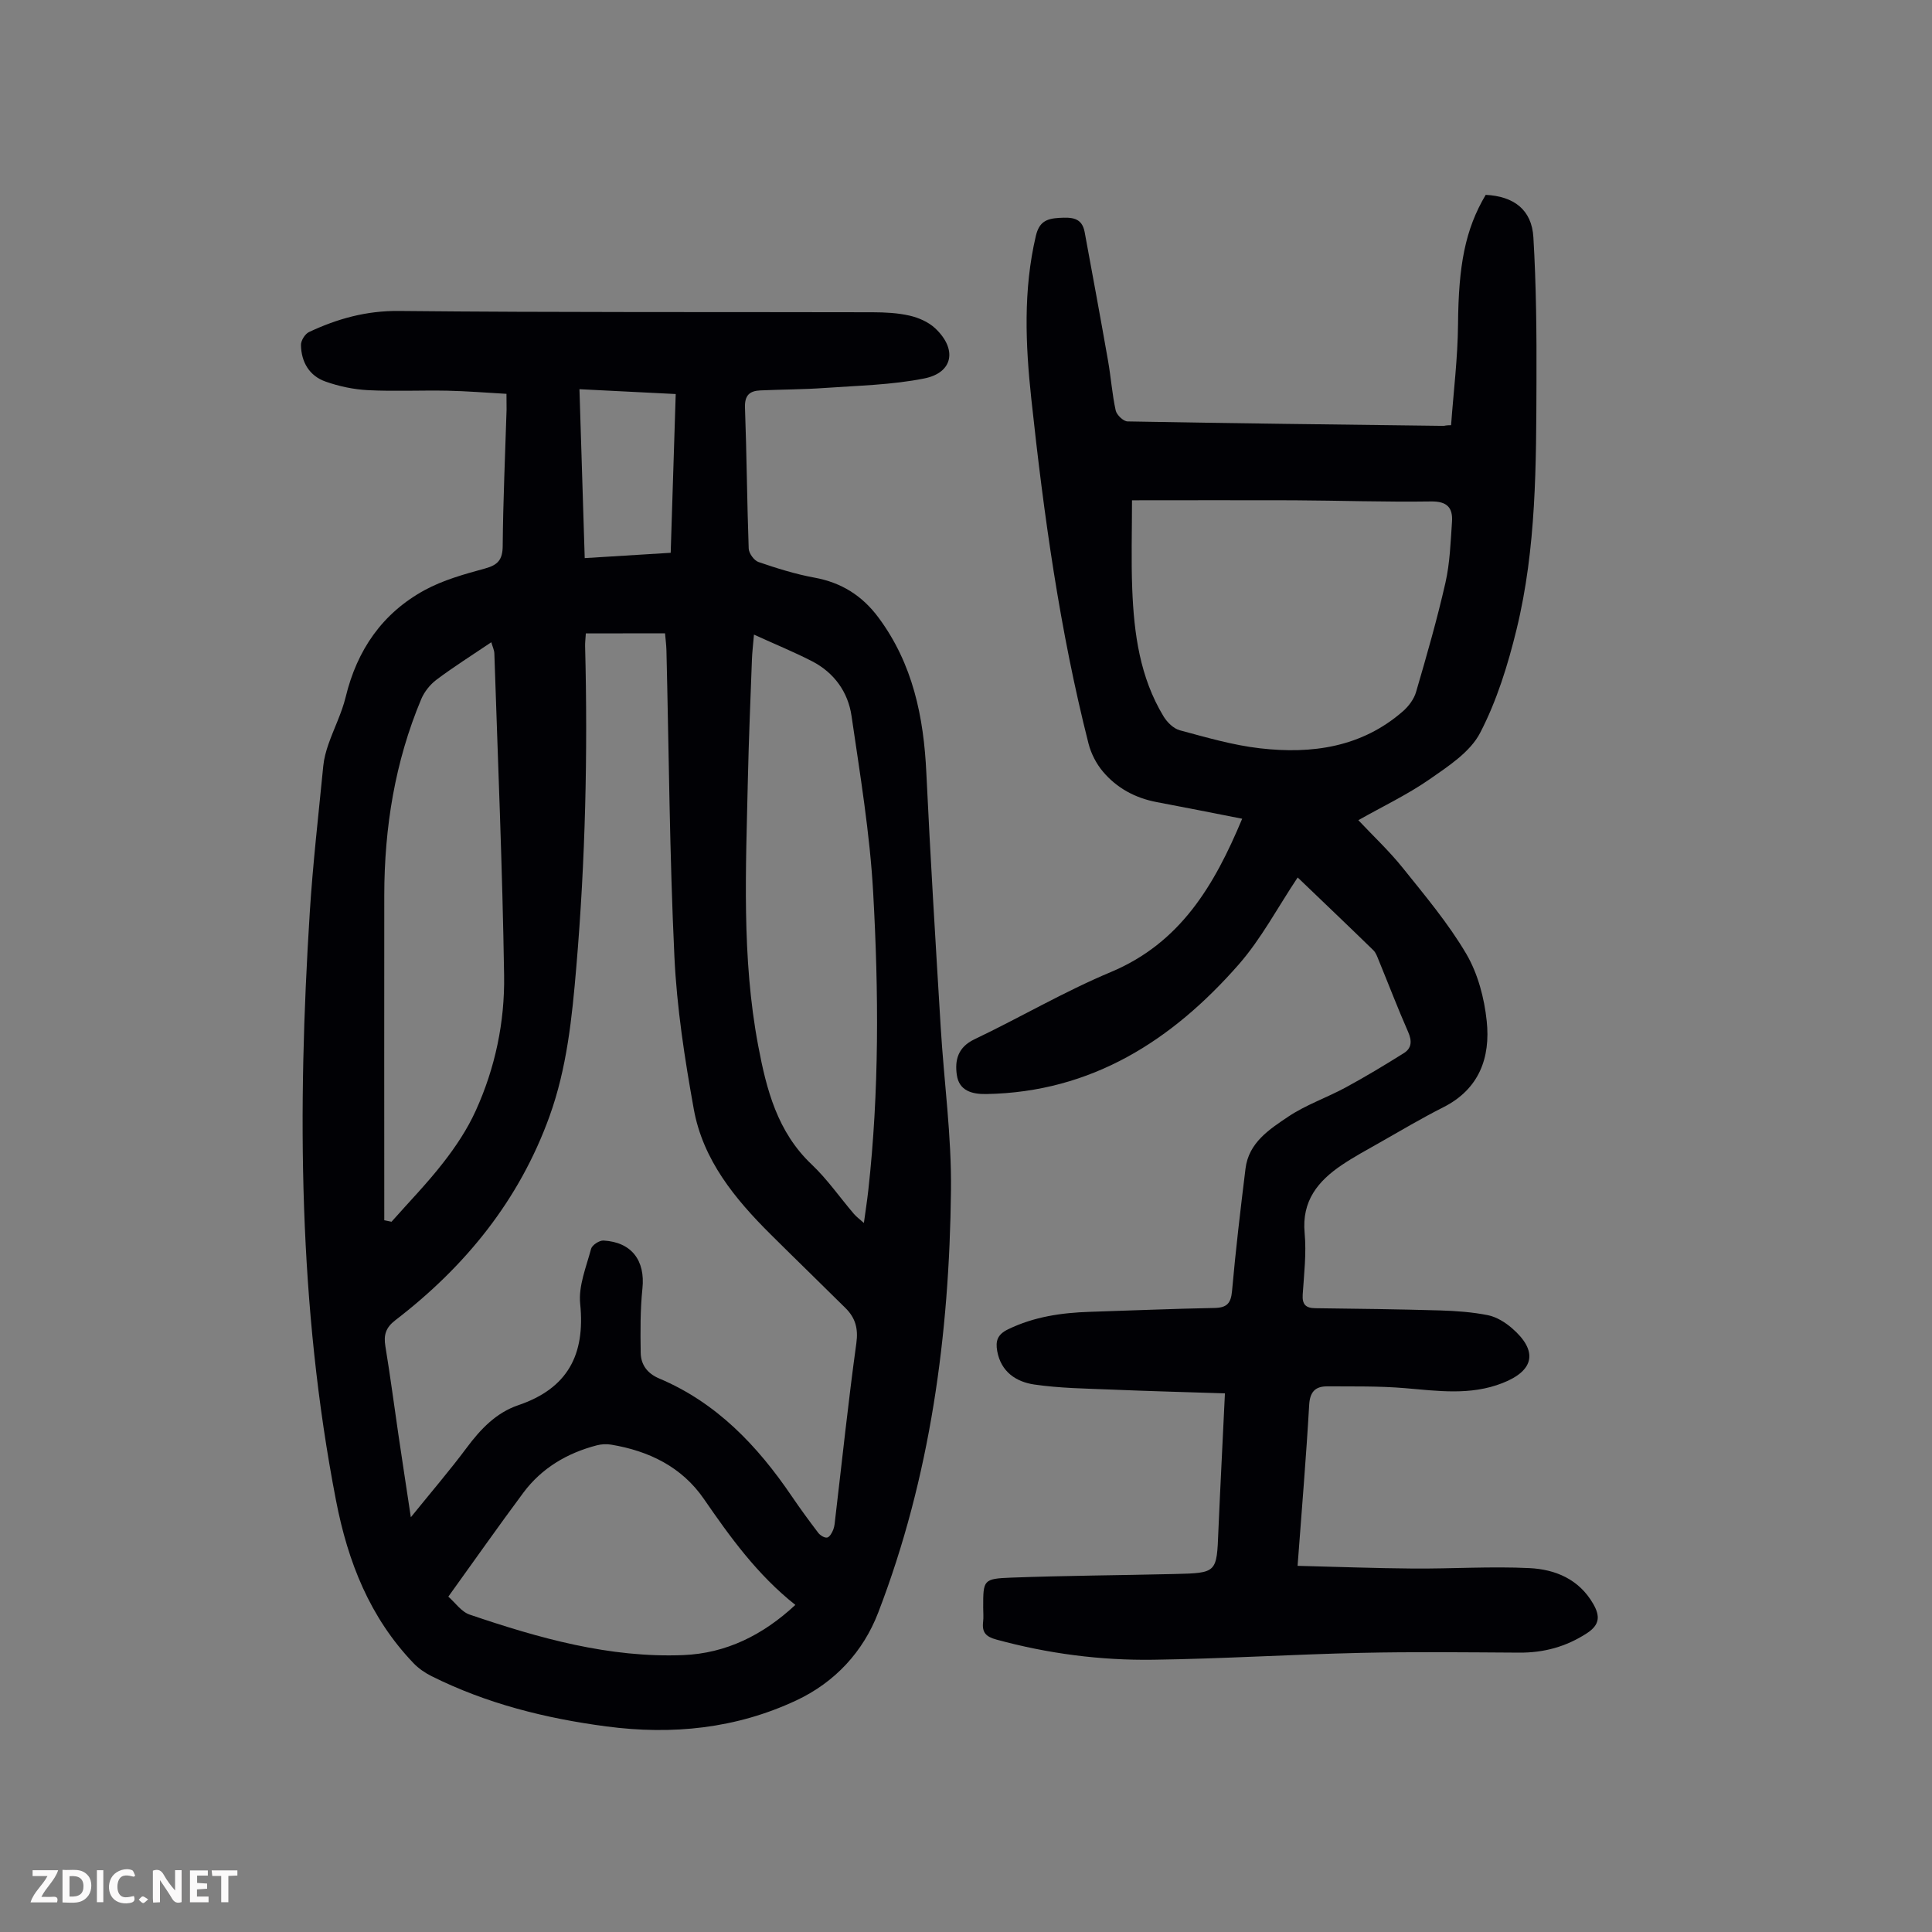
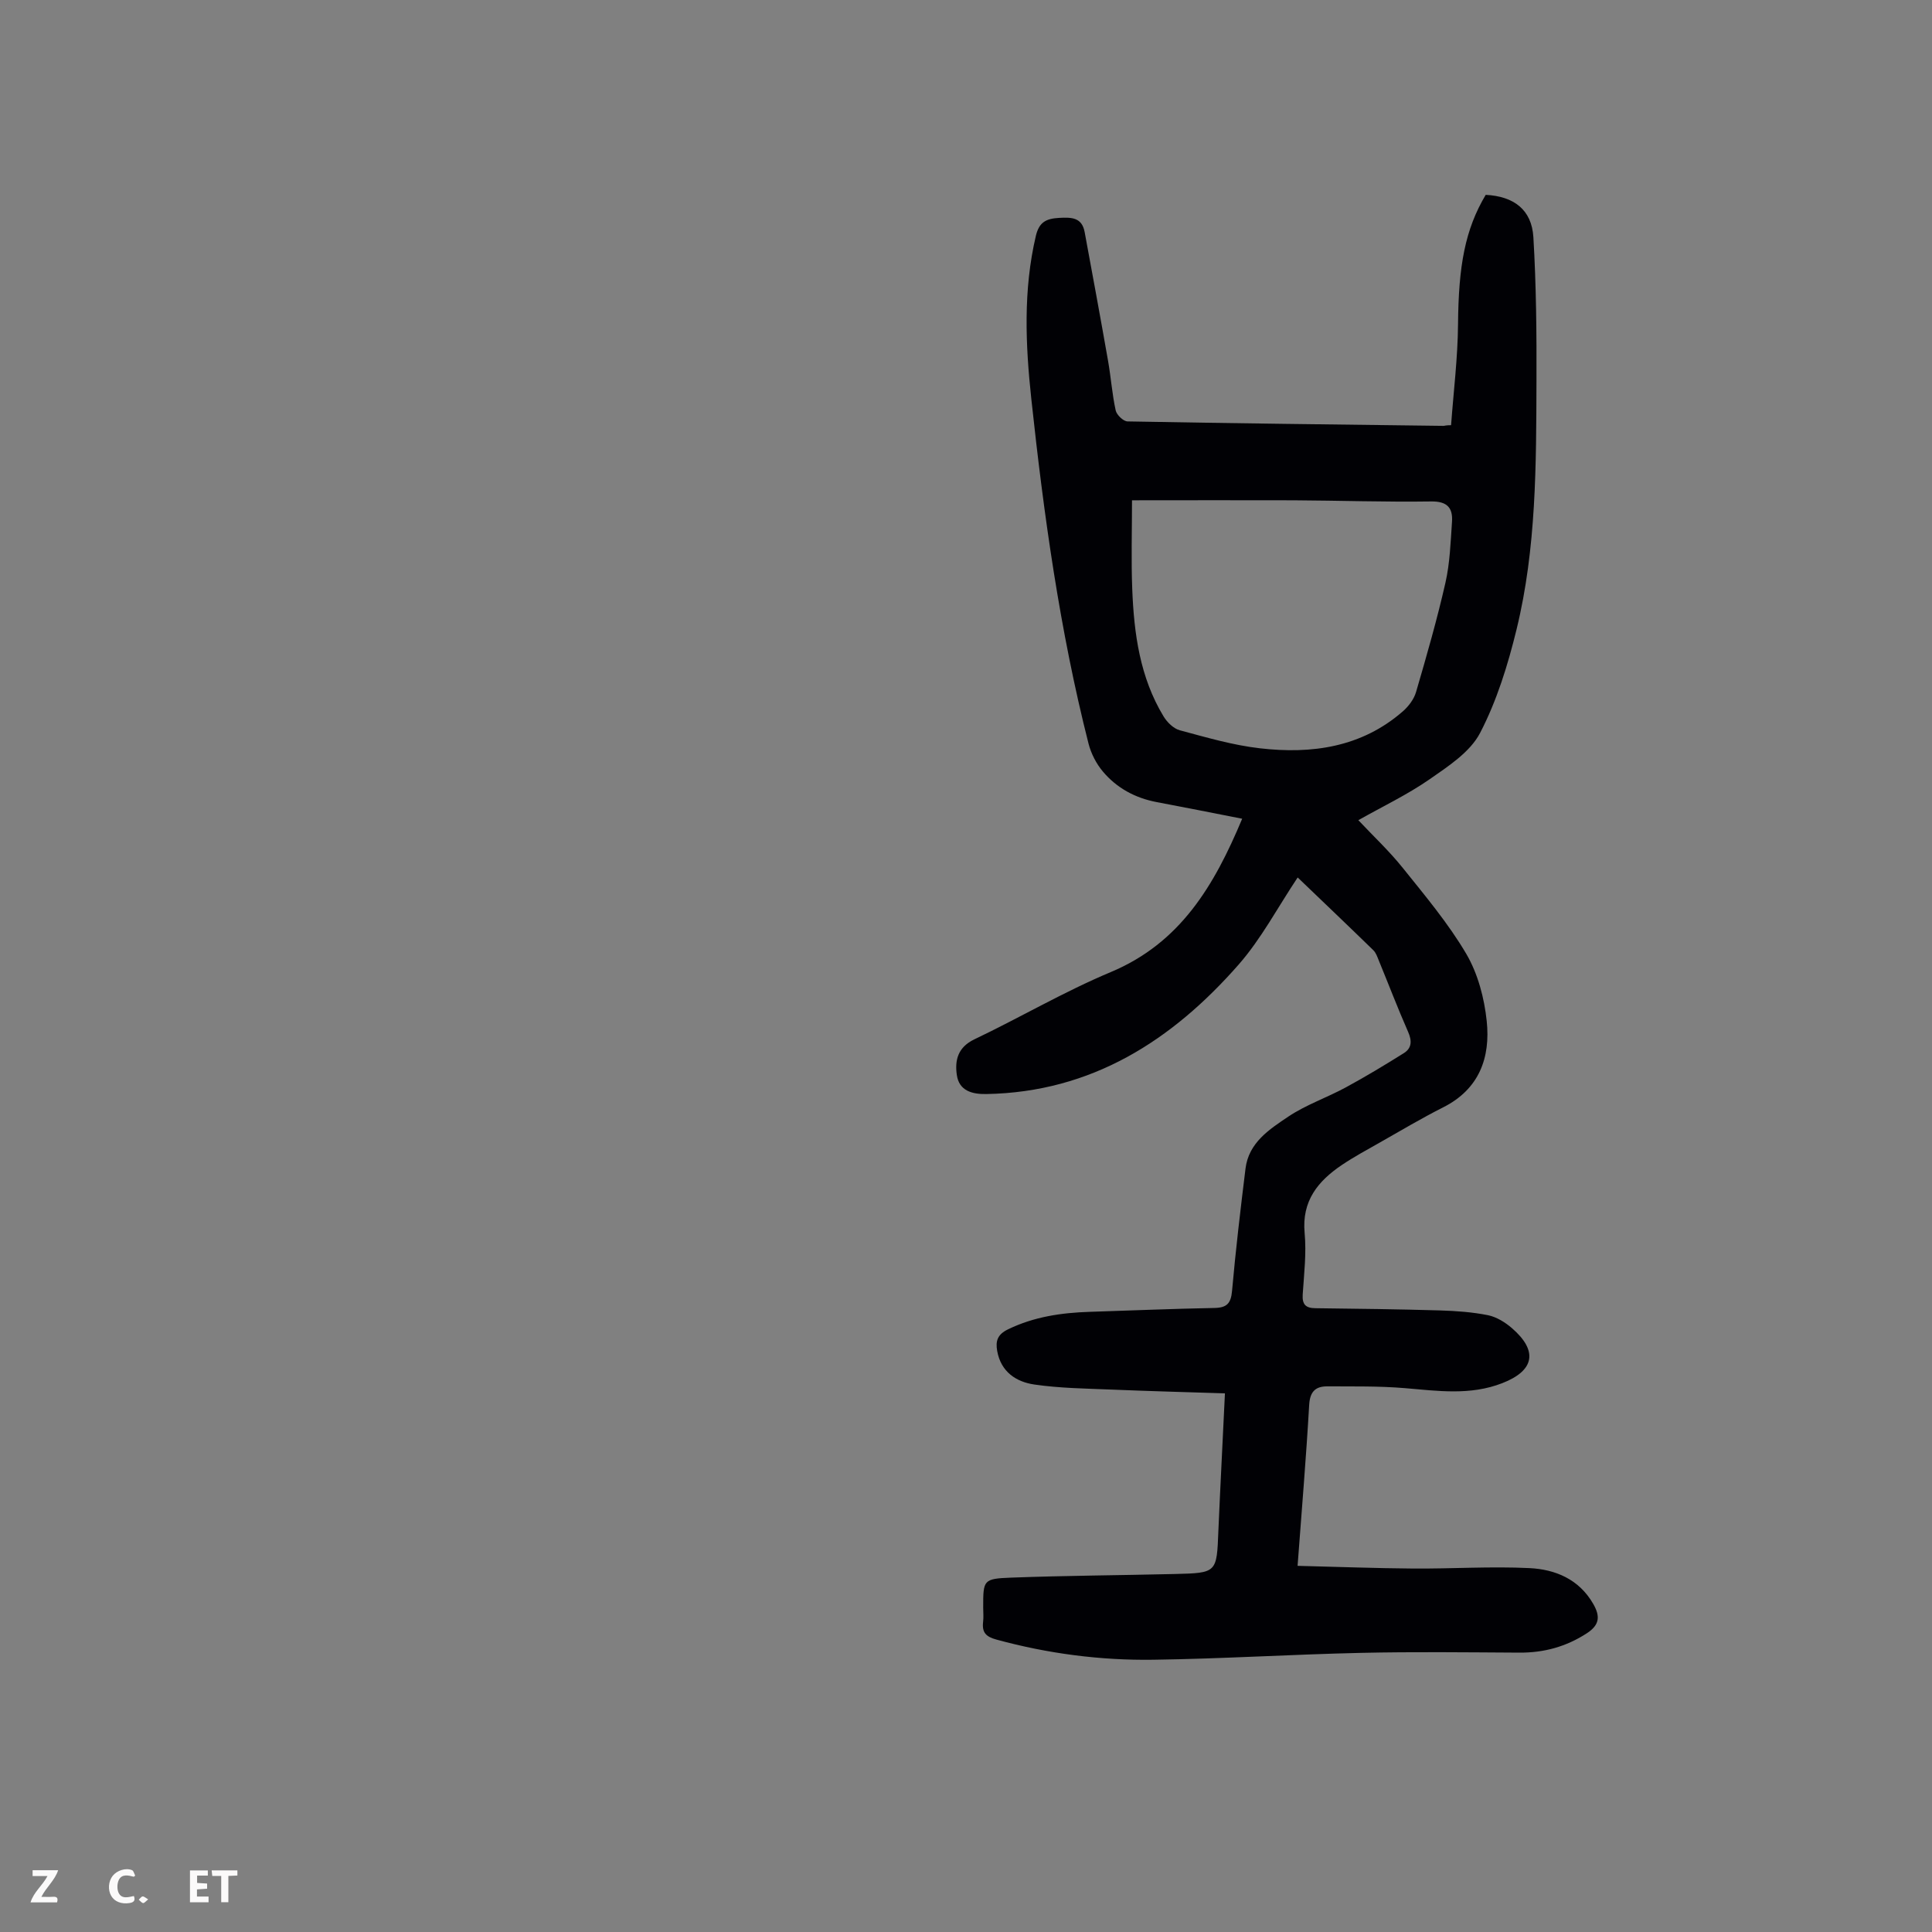
<svg xmlns="http://www.w3.org/2000/svg" enable-background="new 0 0 400 400" viewBox="0 0 400 400">
  <rect x="0" y="0" width="400" height="400" fill="#808080" stroke="none" />
  <g fill="#fbfafa">
-     <path d="m37.59 393.81c-.92.31-1.52.05-2-.78-.7-1.2-1.52-2.34-2.47-3.78v4.59c-.55.03-.95.05-1.41.07-.03-.37-.06-.64-.06-.91 0-1.91 0-3.81 0-5.7 1.13-.41 1.77-.03 2.29.91.62 1.11 1.38 2.14 2.31 3.19v-4.2h1.35v6.61z" />
-     <path d="m12.94 393.88v-6.75c1.9.19 3.93-.54 5.37 1.29.8 1.01.78 2.88.03 3.97-1.37 1.97-3.4 1.51-5.4 1.49m1.45-1.22c2.04.12 2.92-.58 2.89-2.21-.03-1.51-.98-2.19-2.89-2z" />
    <path d="m11.81 393.87h-5.49c.68-2.18 2.47-3.48 3.51-5.45h-3.08v-1.21h5.29c-.71 2.13-2.44 3.48-3.47 5.51.86 0 1.63.04 2.39-.01.79-.05 1.14.21.85 1.16" />
    <path d="m39.33 393.86v-6.61h3.7v1.07h-2.22v1.52c.68.04 1.34.09 2.07.13v1.07c-.72.05-1.38.09-2.1.14v1.48h2.4v1.19h-3.85z" />
    <path d="m27.71 388.56c-1.15-.3-2.46-.61-3.1.64-.37.73-.41 1.93-.06 2.67.63 1.35 1.99.93 3.17.68.35.94-.01 1.32-.93 1.46-1.62.25-3.05-.27-3.76-1.48-.73-1.24-.6-3.03.31-4.17.88-1.11 2.71-1.7 4-1.16.32.13.44.74.65 1.12-.1.08-.19.16-.28.24" />
    <path d="m49.15 387.24v1.07c-.59.02-1.17.05-1.87.08v5.44h-1.48v-5.44h-1.85c-.05-.4-.08-.73-.13-1.15z" />
-     <path d="m20.06 387.21h1.33v6.62h-1.33z" />
    <path d="m30.68 393.25c-.49.38-.8.79-1.05.76-.32-.05-.6-.45-.9-.7.26-.24.51-.64.8-.67.29-.04.62.3 1.15.61" />
  </g>
-   <path d="m104.86 81.54c-4.24-.24-8.23-.57-12.22-.65-5.48-.11-10.98.17-16.45-.11-2.96-.15-5.99-.79-8.79-1.78-3.36-1.18-5.03-4.05-5.09-7.57-.02-.91.84-2.29 1.66-2.68 5.89-2.77 11.88-4.44 18.65-4.37 32.68.33 65.36.19 98.04.27 2.56.01 5.19.13 7.67.7 1.87.43 3.89 1.31 5.28 2.61 4.6 4.31 3.75 9.19-2.23 10.39-6.72 1.35-13.7 1.48-20.58 1.97-4.45.32-8.93.31-13.39.51-2.21.1-3.26 1.01-3.17 3.56.36 9.73.42 19.46.77 29.19.04.98 1.11 2.47 2.03 2.78 3.79 1.3 7.64 2.51 11.57 3.23 5.61 1.02 9.91 3.74 13.28 8.28 7.1 9.57 9.36 20.54 9.9 32.17.83 17.54 1.91 35.07 2.97 52.59.68 11.27 2.26 22.53 2.13 33.79-.33 29.91-4.25 59.35-15.07 87.46-3.1 8.06-8.91 14.39-16.93 18.16-12.52 5.87-25.71 7.19-39.32 5.4-12.61-1.66-24.8-4.71-36.22-10.41-1.36-.68-2.7-1.6-3.75-2.7-9.03-9.45-13.56-20.9-16.03-33.66-7.82-40.33-8.01-80.94-5.44-121.69.64-10.15 1.81-20.27 2.8-30.4.15-1.53.57-3.07 1.08-4.53 1.14-3.27 2.75-6.41 3.56-9.75 2.35-9.72 7.58-17.33 16.33-22.11 3.83-2.09 8.21-3.31 12.46-4.47 2.69-.73 3.7-1.79 3.72-4.7.08-9.4.51-18.79.8-28.18 0-1.01-.02-1.99-.02-3.3zm16.43 49.6c-.07 1.12-.17 1.89-.15 2.66.57 22.17.06 44.3-1.82 66.4-.89 10.49-1.94 20.92-5.55 30.92-6.27 17.38-17.42 31.08-31.91 42.21-2 1.53-2.46 3.07-2.07 5.41 1 6.07 1.8 12.17 2.69 18.25.81 5.49 1.65 10.97 2.58 17.14 4.17-5.16 8.02-9.64 11.55-14.37 2.87-3.86 6.11-7.27 10.67-8.82 10.25-3.47 13.92-10.45 12.84-21.01-.38-3.69 1.26-7.63 2.26-11.38.21-.77 1.71-1.76 2.57-1.71 5.85.33 8.66 4.17 8.06 9.91-.46 4.41-.43 8.88-.36 13.32.04 2.47 1.35 4.28 3.83 5.33 11.88 5.01 20.34 13.92 27.43 24.36 1.76 2.59 3.61 5.12 5.51 7.61.4.52 1.3 1.07 1.84.96.52-.11 1.01-1 1.26-1.64.28-.71.32-1.53.41-2.3 1.43-12.11 2.7-24.23 4.37-36.31.42-3.04-.22-5.24-2.23-7.24-5.16-5.12-10.39-10.18-15.54-15.3-7.39-7.35-13.99-15.38-15.89-25.91-1.88-10.42-3.51-20.98-4.01-31.53-1-21.12-1.14-42.28-1.65-63.42-.03-1.17-.19-2.34-.29-3.56-5.61.02-10.84.02-16.4.02zm34.81.25c-.19 2.26-.37 3.68-.42 5.12-.3 8.27-.66 16.54-.84 24.81-.4 18.44-1.32 36.91 2.14 55.2 1.71 9.07 3.96 17.84 11.08 24.58 3.23 3.06 5.81 6.8 8.71 10.2.53.62 1.2 1.11 2.09 1.9.35-2.57.68-4.66.91-6.76 2.28-20.52 2.16-41.12 1.01-61.66-.68-12.23-2.71-24.4-4.48-36.55-.72-4.95-3.59-8.95-8.14-11.31-3.75-1.93-7.67-3.53-12.06-5.53zm-76.54 121.25c.5.1 1 .2 1.5.31 3.61-4.08 7.43-8 10.76-12.3 2.57-3.3 4.95-6.88 6.67-10.68 4.03-8.85 6.03-18.37 5.88-28.01-.34-22.23-1.29-44.45-2.02-66.68-.02-.68-.36-1.35-.63-2.31-4 2.7-7.78 5.08-11.34 7.75-1.33 1-2.53 2.5-3.17 4.03-5.44 12.96-7.63 26.57-7.65 40.56-.03 22.44 0 44.88 0 67.33zm13.26 77.93c1.42 1.23 2.7 3.14 4.43 3.72 14.33 4.87 28.88 8.99 44.21 8.38 8.88-.36 16.5-4.15 23.21-10.39-7.88-6.24-13.48-14.02-18.96-21.97-4.57-6.62-11.37-9.91-19.17-11.21-.96-.16-2.03-.11-2.98.14-6.13 1.6-11.39 4.69-15.2 9.8-5.2 6.99-10.21 14.13-15.54 21.53zm46.04-216.12c.35-11.09.69-21.85 1.04-32.87-6.86-.35-13.25-.67-19.93-1 .37 11.94.73 23.36 1.09 34.97 6.22-.38 11.85-.73 17.8-1.1z" fill="#010105" />
-   <path d="m253.61 288.48c-8.06-.26-15.76-.46-23.45-.78-5.35-.22-10.74-.28-16.02-1.05-3.75-.55-6.9-2.61-7.68-6.93-.38-2.12.08-3.45 2.25-4.5 5.38-2.61 11.05-3.43 16.91-3.62 8.61-.27 17.21-.64 25.82-.8 2.55-.05 3.41-.93 3.64-3.51.75-8.46 1.75-16.91 2.79-25.35.66-5.38 4.95-8.13 8.85-10.75 3.67-2.46 7.99-3.93 11.9-6.05 4.09-2.22 8.09-4.63 12.03-7.1 1.64-1.03 1.71-2.53.89-4.39-2.16-4.91-4.07-9.92-6.11-14.88-.29-.72-.57-1.53-1.1-2.04-5.11-4.98-10.28-9.9-15.66-15.06-4.16 6.23-7.54 12.69-12.21 18.02-13.8 15.74-30.46 26.44-52.27 26.82-2.94.05-5.62-.67-6.09-3.95-.44-3.04.2-5.73 3.62-7.37 9.48-4.52 18.58-9.88 28.25-13.93 14.39-6.03 21.4-17.85 27.21-31.75-6.14-1.2-11.9-2.36-17.68-3.44-4.45-.84-8.27-2.9-11.15-6.32-1.37-1.62-2.45-3.72-2.98-5.78-5.96-23.46-9.27-47.38-11.85-71.4-1.21-11.24-1.69-22.52.94-33.72.68-2.9 2.16-3.59 4.84-3.74 2.58-.14 4.71-.1 5.27 2.96 1.64 8.87 3.28 17.74 4.84 26.63.6 3.41.84 6.89 1.58 10.27.2.93 1.59 2.27 2.46 2.28 21.81.4 43.62.65 65.43.92.21 0 .41-.14 1.55-.14.51-6.96 1.38-13.93 1.44-20.89.1-12.16 1.46-19.62 5.73-26.8 5.83.3 9.53 3.08 9.87 8.77.59 9.93.68 19.89.64 29.84-.06 17.23-.01 34.53-4.13 51.39-1.79 7.33-4.08 14.75-7.54 21.4-2.06 3.97-6.58 6.9-10.47 9.61-4.57 3.17-9.66 5.59-14.74 8.46 3.09 3.29 6.42 6.4 9.24 9.93 4.61 5.75 9.41 11.46 13.12 17.77 2.39 4.08 3.72 9.13 4.22 13.89.79 7.55-1.53 14.09-9.01 17.86-4.48 2.26-8.81 4.84-13.18 7.32-2.62 1.49-5.28 2.92-7.78 4.6-4.96 3.34-8.35 7.45-7.73 14.1.39 4.2-.12 8.49-.4 12.74-.13 2.06.63 2.81 2.62 2.83 8.6.1 17.21.21 25.81.46 3.33.1 6.69.34 9.94.99 1.76.36 3.55 1.47 4.94 2.67 5.47 4.73 4.67 8.8-1.97 11.39-6.65 2.6-13.39 1.61-20.2 1.04-5.32-.45-10.7-.34-16.05-.37-2.46-.01-3.6 1.11-3.75 3.86-.62 10.82-1.53 21.62-2.4 33.3 8.15.2 16.03.5 23.91.56 8.04.06 16.09-.48 24.1-.09 5.34.26 10.25 2.29 13.19 7.39 1.46 2.53 1.4 4.35-1.34 6.12-4.3 2.78-8.87 4.02-13.94 3.99-10.95-.06-21.9-.2-32.84.05-14.31.32-28.6 1.22-42.91 1.42-10.98.16-21.85-1.26-32.51-4.17-2.18-.59-3.02-1.47-2.77-3.64.12-.99.02-2.01.02-3.02 0-5.68-.01-5.95 5.8-6.17 11.28-.42 22.58-.48 33.87-.75 8.74-.21 8.68-.25 9.02-8.9.4-9.26.89-18.53 1.36-28.5zm-19.24-184.9c0 6.19-.19 12.31.05 18.41.36 9.2 1.59 18.28 6.5 26.36.74 1.21 2.06 2.51 3.36 2.85 5.48 1.47 10.99 3.09 16.6 3.73 10.72 1.23 21.01-.2 29.56-7.65 1.19-1.04 2.31-2.52 2.74-4.01 2.19-7.49 4.35-15 6.08-22.61.93-4.1 1.07-8.39 1.36-12.61.2-2.92-.99-4.28-4.34-4.23-9.49.14-18.99-.19-28.48-.24-10.83-.04-21.66 0-33.43 0z" fill="#010105" />
+   <path d="m253.61 288.48c-8.06-.26-15.76-.46-23.45-.78-5.35-.22-10.74-.28-16.02-1.05-3.75-.55-6.9-2.61-7.68-6.93-.38-2.12.08-3.45 2.25-4.5 5.38-2.61 11.05-3.43 16.91-3.62 8.61-.27 17.21-.64 25.82-.8 2.55-.05 3.41-.93 3.64-3.51.75-8.46 1.75-16.91 2.79-25.35.66-5.38 4.95-8.13 8.85-10.75 3.67-2.46 7.99-3.93 11.9-6.05 4.09-2.22 8.09-4.63 12.03-7.1 1.64-1.03 1.71-2.53.89-4.39-2.16-4.91-4.07-9.92-6.11-14.88-.29-.72-.57-1.53-1.1-2.04-5.11-4.98-10.28-9.9-15.66-15.06-4.16 6.23-7.54 12.69-12.21 18.02-13.8 15.74-30.46 26.44-52.27 26.82-2.94.05-5.62-.67-6.09-3.95-.44-3.04.2-5.73 3.62-7.37 9.48-4.52 18.58-9.88 28.25-13.93 14.39-6.03 21.4-17.85 27.21-31.75-6.14-1.2-11.9-2.36-17.68-3.44-4.45-.84-8.27-2.9-11.15-6.32-1.37-1.62-2.45-3.72-2.98-5.78-5.96-23.46-9.27-47.38-11.85-71.4-1.21-11.24-1.69-22.52.94-33.72.68-2.9 2.16-3.59 4.84-3.74 2.58-.14 4.71-.1 5.27 2.96 1.64 8.87 3.28 17.74 4.84 26.63.6 3.41.84 6.89 1.58 10.27.2.93 1.59 2.27 2.46 2.28 21.81.4 43.62.65 65.43.92.21 0 .41-.14 1.55-.14.51-6.96 1.38-13.93 1.44-20.89.1-12.16 1.46-19.62 5.73-26.8 5.83.3 9.53 3.08 9.87 8.77.59 9.93.68 19.89.64 29.84-.06 17.23-.01 34.53-4.13 51.39-1.79 7.33-4.08 14.75-7.54 21.4-2.06 3.97-6.58 6.9-10.47 9.61-4.57 3.17-9.66 5.59-14.74 8.46 3.09 3.29 6.42 6.4 9.24 9.93 4.61 5.75 9.41 11.46 13.12 17.77 2.39 4.08 3.72 9.13 4.22 13.89.79 7.55-1.53 14.09-9.01 17.86-4.48 2.26-8.81 4.84-13.18 7.32-2.62 1.49-5.28 2.92-7.78 4.6-4.96 3.34-8.35 7.45-7.73 14.1.39 4.2-.12 8.49-.4 12.74-.13 2.06.63 2.81 2.62 2.83 8.6.1 17.21.21 25.81.46 3.33.1 6.69.34 9.94.99 1.76.36 3.55 1.47 4.94 2.67 5.47 4.73 4.67 8.8-1.97 11.39-6.65 2.6-13.39 1.61-20.2 1.04-5.32-.45-10.7-.34-16.05-.37-2.46-.01-3.6 1.11-3.75 3.86-.62 10.82-1.53 21.62-2.4 33.3 8.15.2 16.03.5 23.91.56 8.04.06 16.09-.48 24.1-.09 5.34.26 10.25 2.29 13.19 7.39 1.46 2.53 1.4 4.35-1.34 6.12-4.3 2.78-8.87 4.02-13.94 3.99-10.95-.06-21.9-.2-32.84.05-14.31.32-28.6 1.22-42.91 1.42-10.98.16-21.85-1.26-32.51-4.17-2.18-.59-3.02-1.47-2.77-3.64.12-.99.02-2.01.02-3.02 0-5.68-.01-5.95 5.8-6.17 11.28-.42 22.58-.48 33.87-.75 8.74-.21 8.68-.25 9.02-8.9.4-9.26.89-18.53 1.36-28.5m-19.24-184.9c0 6.19-.19 12.31.05 18.41.36 9.2 1.59 18.28 6.5 26.36.74 1.21 2.06 2.51 3.36 2.85 5.48 1.47 10.99 3.09 16.6 3.73 10.72 1.23 21.01-.2 29.56-7.65 1.19-1.04 2.31-2.52 2.74-4.01 2.19-7.49 4.35-15 6.08-22.61.93-4.1 1.07-8.39 1.36-12.61.2-2.92-.99-4.28-4.34-4.23-9.49.14-18.99-.19-28.48-.24-10.83-.04-21.66 0-33.43 0z" fill="#010105" />
</svg>